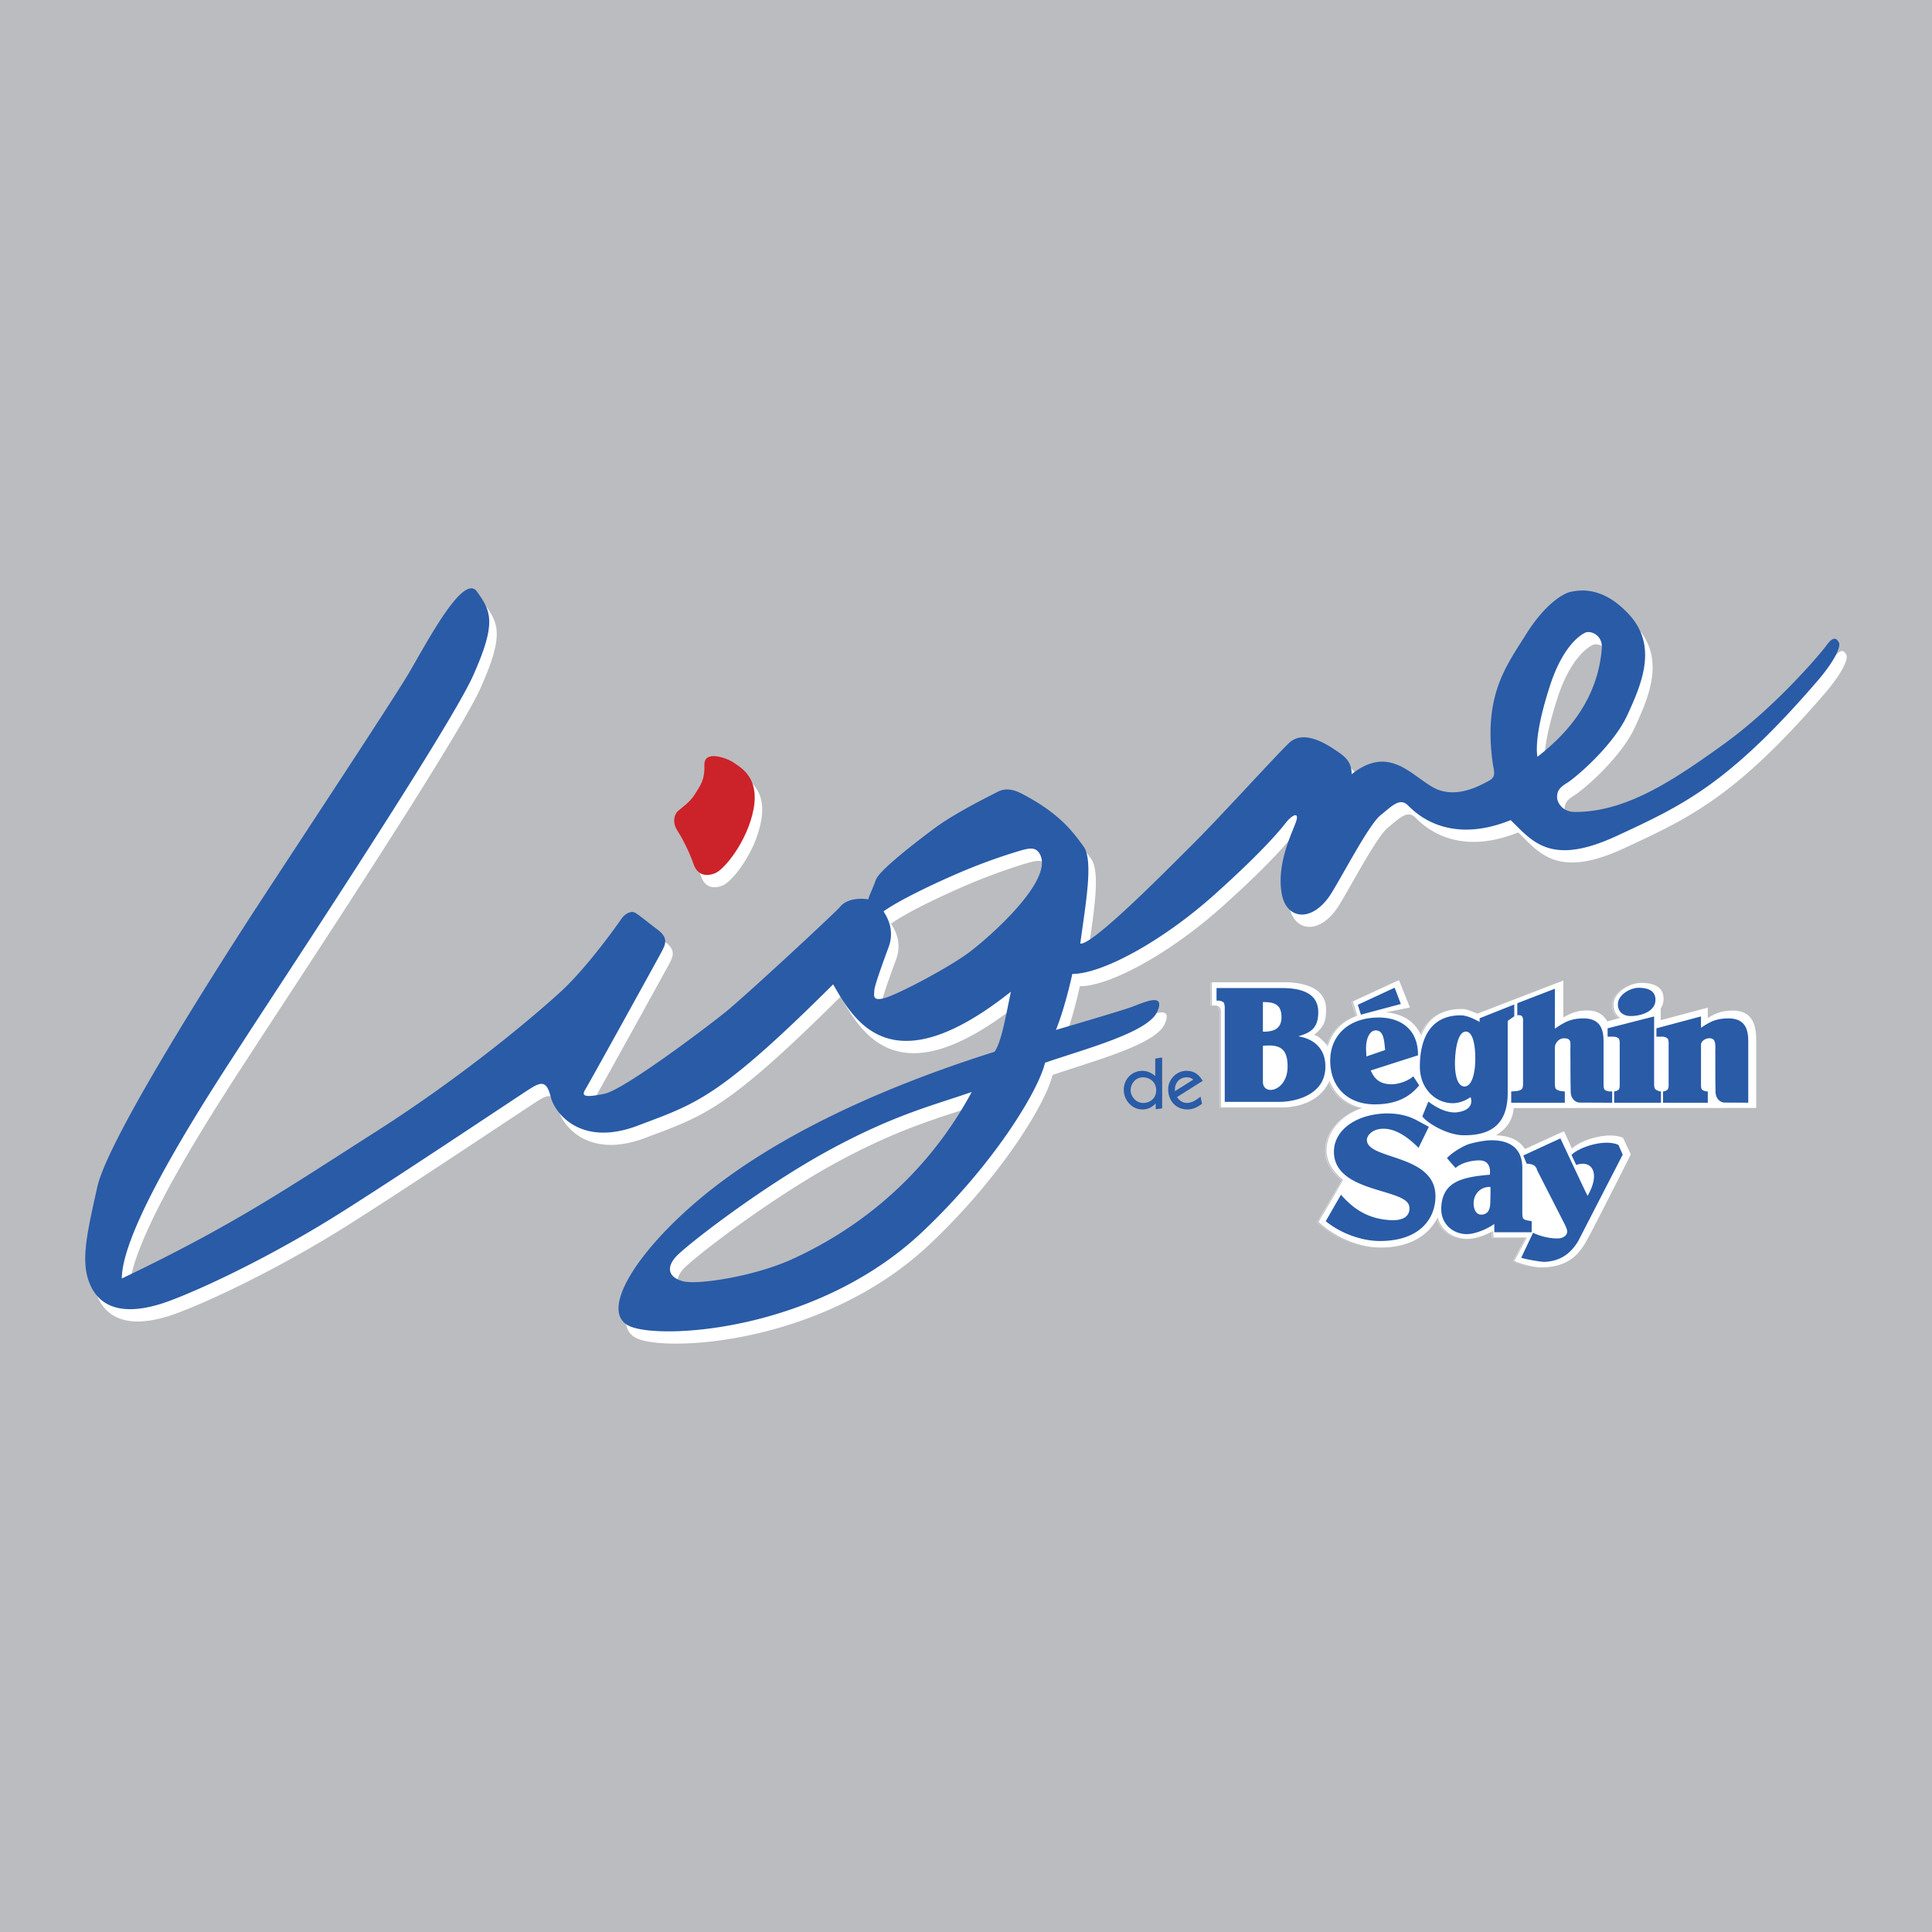
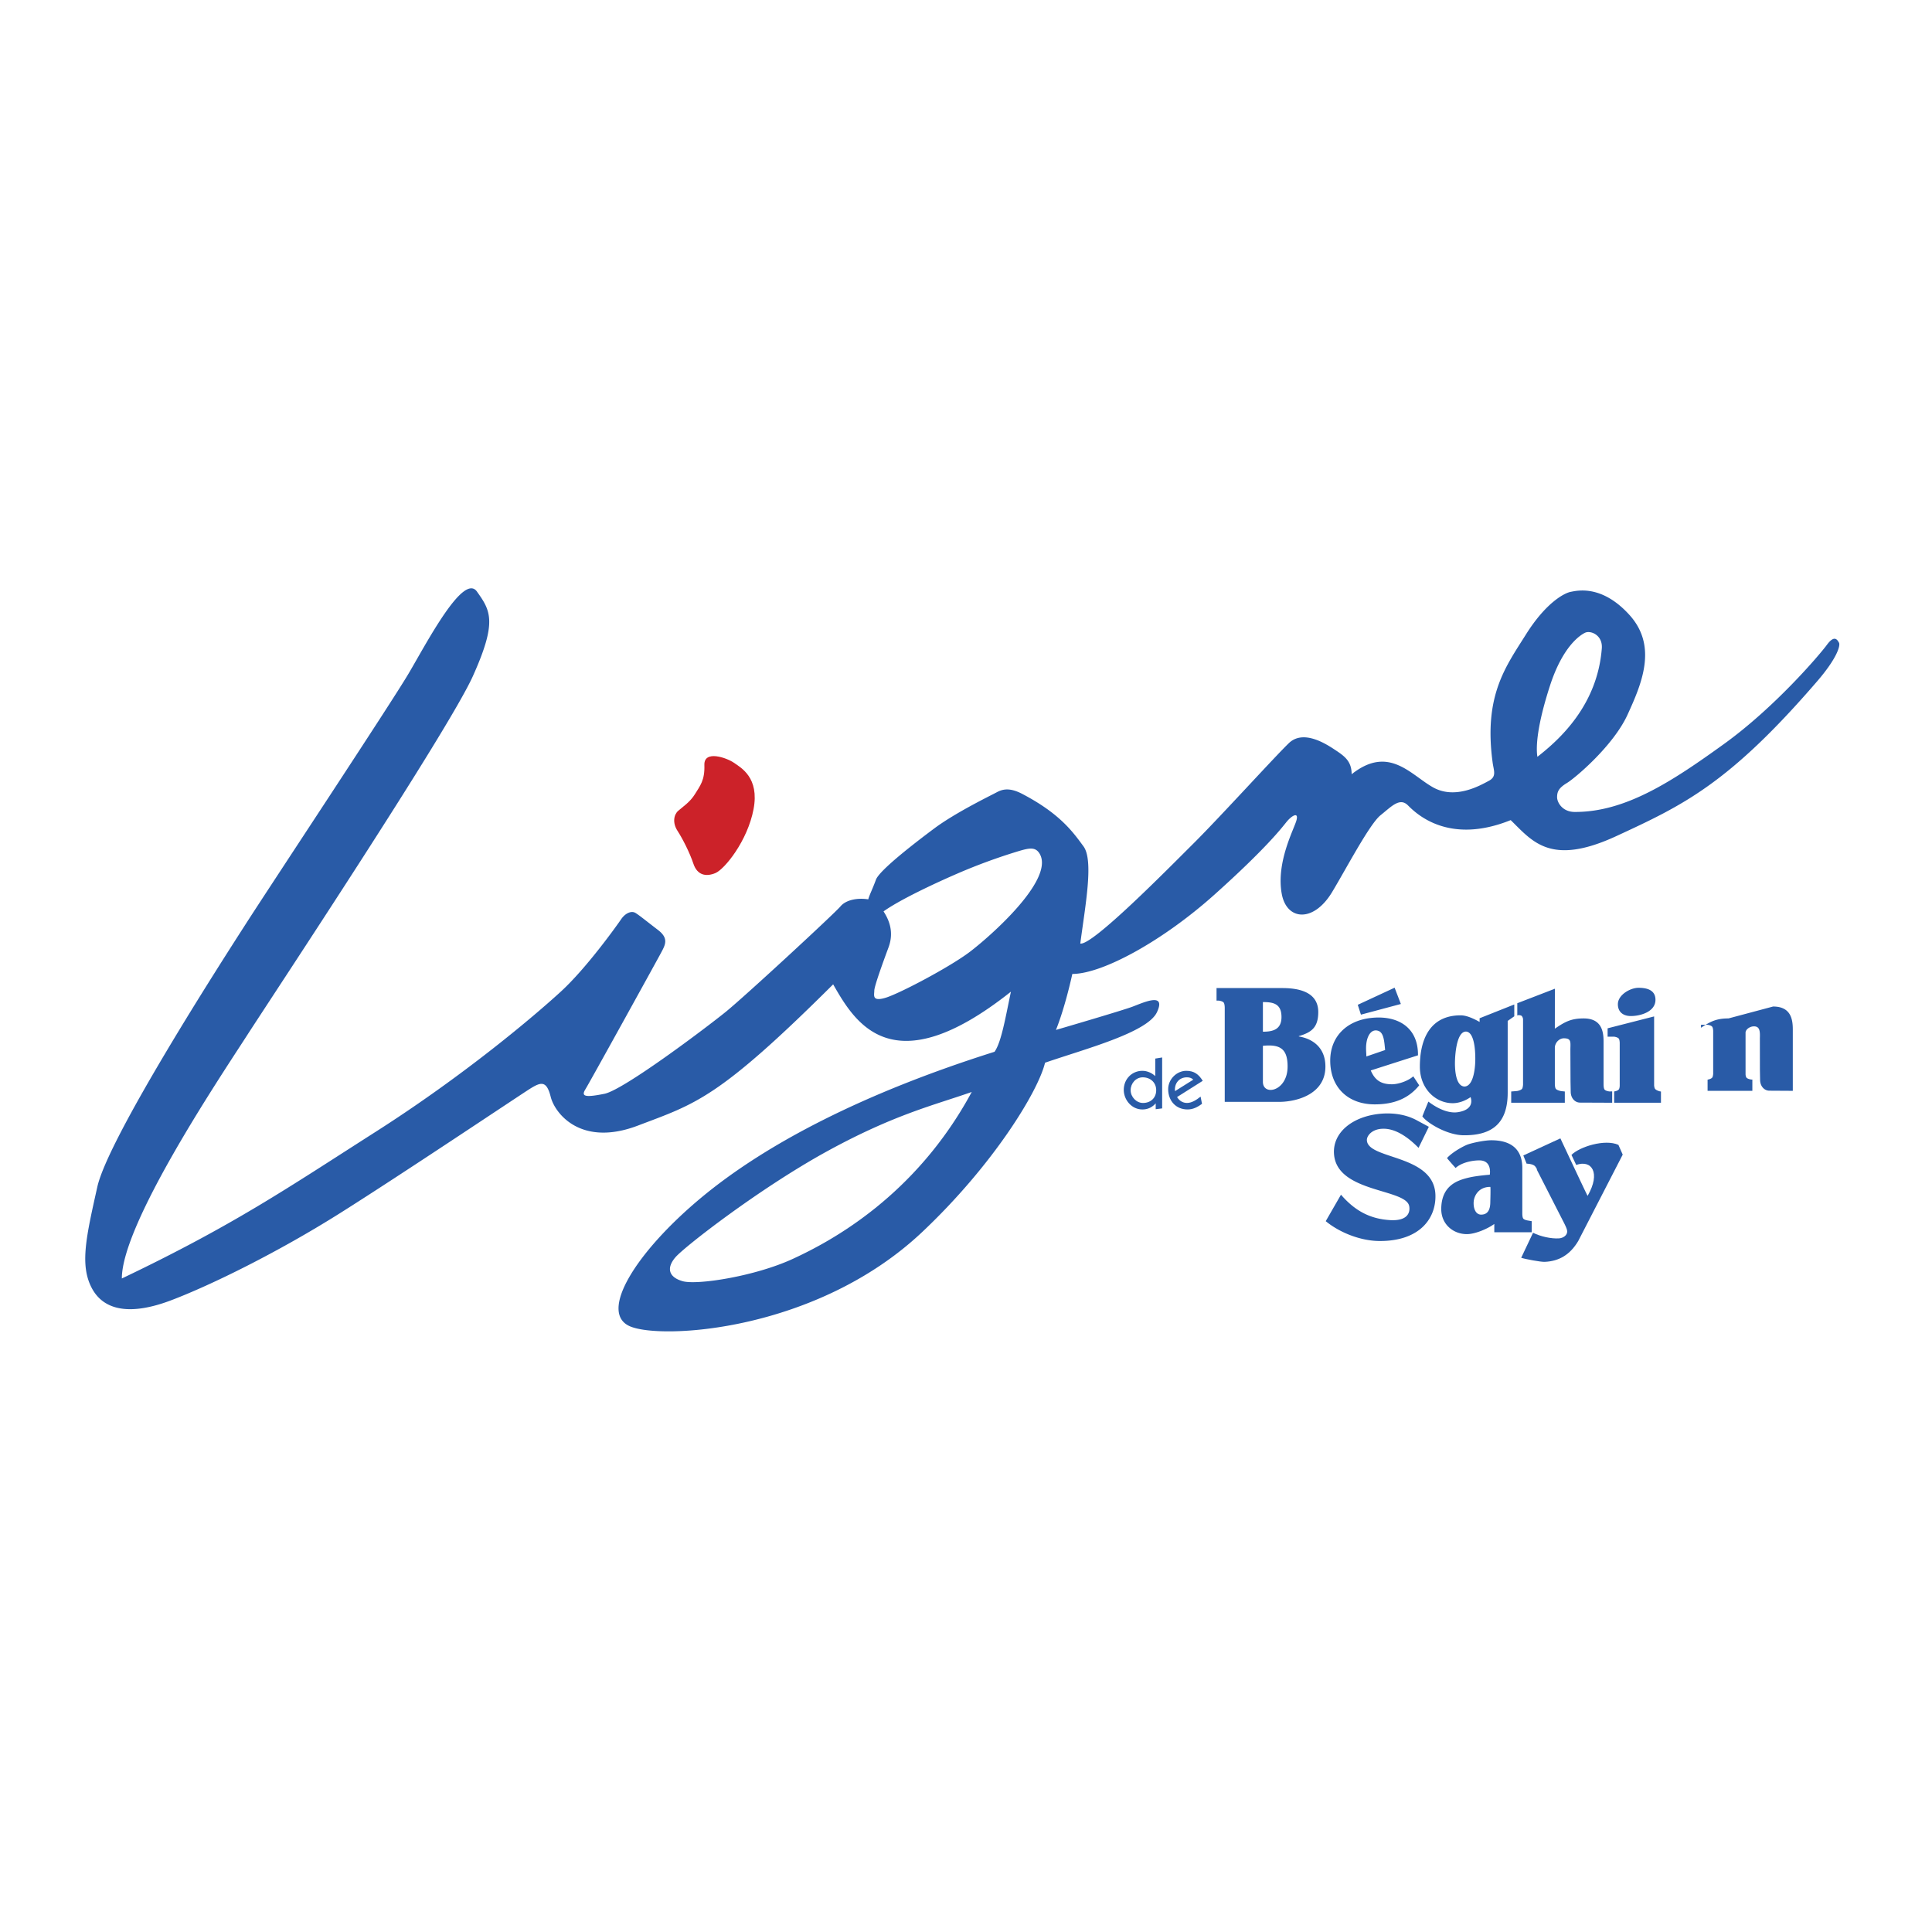
<svg xmlns="http://www.w3.org/2000/svg" width="2500" height="2500" viewBox="0 0 192.756 192.756">
  <g fill-rule="evenodd" clip-rule="evenodd">
-     <path fill="#bbbcbf" d="M0 0h192.756v192.756H0V0z" />
-     <path d="M68.362 84.139c-.549-.814-.386-1.632.049-2.014.432-.386 1.19-.871 1.687-1.688.494-.818.979-1.355.93-2.887-.051-1.533 2.239-.715 2.947-.221.707.495 2.556 1.473 1.954 4.63-.594 3.161-2.882 5.996-3.81 6.378-.928.385-1.798.214-2.184-.926-.382-1.139-1.084-2.501-1.573-3.272z" fill="#fff" />
    <path d="M184.213 65.339c-.154-.274-.434-.811-1.189.221-.768 1.029-5.221 6.263-10.297 9.915s-9.783 6.792-14.889 6.76c-1.188-.01-1.74-.93-1.74-1.474s.162-.919.982-1.414c.82-.491 4.627-3.705 6.047-6.812 1.424-3.105 3.004-6.813.219-9.921-2.783-3.108-5.275-2.452-5.881-2.34-.607.112-2.455 1.028-4.471 4.248-2.02 3.221-4.225 6.098-3.332 12.756.107.817.443 1.414-.373 1.849-.816.435-3.32 1.908-5.564.656-2.234-1.252-4.418-4.258-8.123-1.312 0-1.302-.703-1.806-1.682-2.453-.979-.649-3.17-2.01-4.584-.649-1.414 1.365-6.805 7.307-9.477 9.974-2.676 2.666-10.137 10.247-11.338 10.023.496-3.764 1.367-8.286.326-9.7-1.035-1.414-2.332-3.25-6.098-5.228-1.258-.656-1.969-.488-2.566-.162-.596.323-4.079 2.011-6.207 3.593-2.129 1.585-5.501 4.206-5.834 5.125-.335.923-.656 1.526-.765 1.961-1.093-.172-2.23.052-2.779.705-.543.656-9.43 8.882-11.445 10.517-2.016 1.635-10.191 7.793-12.098 8.176-1.912.385-2.344.273-1.912-.436.435-.705 7.084-12.746 7.523-13.564.432-.817.867-1.483-.275-2.353-1.139-.867-1.794-1.414-2.229-1.684-.436-.274-1.048.049-1.42.597-.378.543-3.435 4.862-6.049 7.254s-9.539 8.279-18.419 13.949c-8.885 5.672-14.197 9.324-25.368 14.666 0-5.455 9.672-19.895 12.4-24.119 2.723-4.223 20.162-30.518 22.616-35.97 2.456-5.451 1.77-6.539.407-8.447-1.36-1.905-5.04 5.178-6.813 8.177-1.77 2.993-13.759 21.118-16.21 24.935-2.456 3.814-13.764 21.392-14.852 26.296-1.092 4.904-1.771 7.766-.551 10.08 1.229 2.316 3.952 2.729 7.904 1.229s10.63-4.77 16.896-8.721c6.269-3.953 17.853-11.719 18.94-12.4 1.091-.68 1.632-.818 2.045.816.409 1.635 2.998 5.043 8.72 2.861 5.723-2.178 7.935-2.609 19.455-14.084 2.182 3.814 5.888 10.137 17.743.732-.549 2.59-.957 5.039-1.639 5.994-12.943 4.092-22.754 9.131-29.294 14.58-6.542 5.451-10.217 11.447-7.085 12.809 3.136 1.363 18.65.51 29.162-9.4 7.085-6.678 11.581-14.035 12.261-16.896 3.949-1.365 10.215-2.998 11.168-5.043.953-2.043-1.363-.951-2.451-.543-1.092.408-7.629 2.316-7.629 2.316s.82-1.908 1.637-5.586c2.99 0 8.986-3.273 14.168-7.905 5.174-4.631 6.734-6.684 7.215-7.281.49-.596 1.209-1.032.982-.162-.225.87-2.053 4.166-1.473 7.357.49 2.676 3.17 2.887 5.016-.162 1.375-2.274 3.756-6.819 4.848-7.69 1.086-.866 1.906-1.796 2.727-.979.816.818 4.047 3.976 10.252 1.474 2.176 2.12 3.967 4.641 10.566 1.582 6.602-3.056 11.182-5.191 20.006-15.429 2.016-2.341 2.34-3.591 2.17-3.864zM79.847 126.822c-3.777 1.748-9.536 2.631-10.975 2.232-1.44-.398-1.634-1.336-.744-2.387.892-1.049 8.44-6.904 15.147-10.584 6.716-3.678 10.75-4.613 14.423-5.91-5.621 10.417-14.069 14.903-17.851 16.649zM97.52 96.18c-2.01 1.529-6.984 4.15-8.394 4.584-1.417.436-1.146-.273-1.146-.705 0-.438.868-2.838 1.415-4.308.547-1.477.108-2.667-.493-3.596 1.584-1.14 5.076-2.785 7.469-3.816a59.008 59.008 0 0 1 5.776-2.13c1.264-.378 1.912-.543 2.348.224 1.452 2.587-4.968 8.224-6.975 9.747zm56.617-19.447c-.174-1.042 0-3.22 1.25-7.086 1.252-3.863 2.949-5.017 3.488-5.287.549-.273 1.795.221 1.688 1.575-.448 5.656-4.194 9.051-6.426 10.798z" fill="#fff" />
    <path d="M67.61 82.916c-.543-.816-.383-1.638.052-2.02.432-.383 1.189-.867 1.686-1.685s.979-1.354.928-2.887c-.051-1.533 2.241-.715 2.948-.222.707.495 2.556 1.474 1.958 4.631-.598 3.161-2.886 5.996-3.815 6.378-.928.382-1.795.214-2.182-.926-.381-1.14-1.082-2.501-1.575-3.269z" fill="#cc2229" />
    <path d="M183.471 64.113c-.158-.274-.441-.808-1.199.221s-5.219 6.259-10.293 9.911c-5.076 3.655-9.779 6.796-14.891 6.763-1.189-.01-1.736-.929-1.736-1.473 0-.543.158-.919.979-1.414.818-.494 4.625-3.704 6.047-6.812 1.424-3.108 3.002-6.809.225-9.92-2.791-3.108-5.281-2.453-5.889-2.341-.602.109-2.449 1.032-4.469 4.249-2.023 3.22-4.227 6.098-3.328 12.756.104.818.438 1.414-.373 1.849-.82.435-3.326 1.904-5.562.656-2.242-1.252-4.42-4.258-8.129-1.312 0-1.302-.703-1.806-1.688-2.453-.973-.646-3.164-2.01-4.578-.646-1.414 1.361-6.801 7.303-9.477 9.97-2.678 2.667-10.135 10.244-11.33 10.023.492-3.764 1.359-8.286.318-9.7-1.037-1.411-2.328-3.253-6.102-5.228-1.252-.656-1.965-.484-2.559-.162-.6.324-4.08 2.008-6.212 3.594-2.127 1.585-5.499 4.206-5.833 5.125-.333.919-.653 1.522-.765 1.958-1.091-.168-2.233.053-2.777.708-.544.656-9.43 8.882-11.442 10.519-2.021 1.633-10.196 7.791-12.103 8.174-1.911.385-2.342.273-1.911-.432.439-.709 7.085-12.75 7.523-13.57.432-.814.867-1.477-.275-2.347-1.139-.87-1.794-1.414-2.23-1.688-.432-.271-1.048.05-1.422.594-.372.547-3.433 4.865-6.046 7.257-2.615 2.396-9.536 8.277-18.418 13.949-8.888 5.672-14.195 9.328-25.37 14.664 0-5.451 9.674-19.893 12.4-24.113 2.722-4.227 20.162-30.525 22.618-35.974 2.453-5.448 1.768-6.539.408-8.448-1.362-1.908-5.042 5.178-6.816 8.178-1.769 2.997-13.759 21.114-16.21 24.931-2.454 3.817-13.763 21.391-14.85 26.299-1.091 4.9-1.773 7.766-.55 10.082 1.227 2.318 3.955 2.723 7.907 1.225 3.952-1.498 10.626-4.768 16.896-8.719 6.27-3.953 17.848-11.717 18.936-12.4 1.093-.68 1.64-.816 2.049.818.407 1.635 2.996 5.043 8.72 2.859 5.722-2.178 7.934-2.609 19.459-14.084 2.179 3.818 5.884 10.133 17.736.732-.547 2.59-.953 5.043-1.635 5.996-12.947 4.086-22.754 9.129-29.295 14.582-6.537 5.447-10.218 11.443-7.085 12.805 3.133 1.365 18.647.512 29.159-9.4 7.083-6.678 11.579-14.035 12.26-16.895 3.949-1.365 10.219-3 11.168-5.045.953-2.043-1.359-.951-2.451-.543s-7.629 2.316-7.629 2.316.818-1.908 1.635-5.586c2.99 0 8.992-3.27 14.17-7.904 5.174-4.634 6.736-6.684 7.215-7.281.49-.594 1.207-1.028.982-.162-.221.867-2.053 4.163-1.473 7.357.49 2.673 3.17 2.887 5.014-.162 1.375-2.273 3.752-6.819 4.85-7.689 1.09-.87 1.91-1.796 2.725-.979.816.817 4.043 3.978 10.252 1.473 2.178 2.119 3.969 4.641 10.568 1.582 6.602-3.055 11.18-5.191 20.004-15.428 2.019-2.339 2.342-3.595 2.178-3.865zM79.1 125.598c-3.782 1.746-9.539 2.629-10.979 2.23-1.438-.402-1.635-1.338-.738-2.383.891-1.049 8.439-6.908 15.15-10.588 6.708-3.678 10.744-4.617 14.417-5.91-5.619 10.416-14.068 14.907-17.85 16.651zm17.672-30.641c-2.012 1.526-6.987 4.147-8.396 4.583-1.419.434-1.147-.271-1.147-.707 0-.434.87-2.837 1.419-4.31.544-1.47.108-2.667-.498-3.593 1.585-1.141 5.076-2.786 7.469-3.817a57.107 57.107 0 0 1 5.782-2.126c1.26-.386 1.906-.547 2.342.22 1.454 2.587-4.968 8.227-6.971 9.75zm56.615-19.45c-.172-1.038 0-3.22 1.25-7.083 1.252-3.866 2.943-5.02 3.496-5.29.543-.274 1.795.221 1.678 1.572-.446 5.656-4.186 9.054-6.424 10.801z" fill="#295ba7" />
-     <path d="M175.217 103.887c0-1.236-.135-3.061-2.336-3.061-1.127 0-1.723.295-2.49.752-.012-.033 0-1.041 0-1.041l-4.703 1.252.004-1.195c.178-.264.283-.57.283-.938 0-1.314-1.168-1.594-2.256-1.594s-2.736.939-2.736 2.178c0 .623.258 1.061.676 1.314l-1.297.359c-.338-.623-.941-1.1-2.025-1.1-1.061 0-1.635.318-2.361.709v-3.689s-8.561 3.307-8.564 3.303c-.824-.336-1.109-.469-1.602-.469-2.139 0-3.402 1.064-4.025 2.67-.58-1.434-1.881-2.195-3.506-2.34l2.389-.479-1.088-2.725-4.596 2.125.428 1.428c-1.508.537-2.545 1.625-2.947 3.068a2.793 2.793 0 0 0-.287-.398c-.344-.311-.504-.514-.77-.643-.045-.023-.297-.123-.297-.123s.221-.188.312-.27a3.37 3.37 0 0 0 .438-.494c.332-.461.439-.891.439-1.797 0-2.227-2.404-2.689-4.18-2.689h-7.215v2.307l.254.012s.404-.012.555.236c.133.221.098.639.098.639v9.299h6.066c2.547-.023 4.188-1.207 4.756-2.684.541 1.418 1.691 2.395 3.27 2.746-2.176.723-3.666 2.512-3.549 4.404.076 1.215.811 2.072 1.625 2.762.035.025-2.43 4.191-2.43 4.191 1.719 1.609 4.123 2.545 6.156 2.555 3.15.018 4.975-1.406 5.732-3.031.311 1.332 1.516 2.123 2.846 2.168.867.027 1.834-.326 2.654-.773.029-.008.068.639.068.639h3.328l-1.24 2.326c.85.439 2.281.664 2.719.656 2.828-.029 3.779-1.549 4.242-2.258.553-.84 4.648-9.018 4.648-9.018l-.77-1.65c-1.48-.676-4.281.221-5.084 1.1l-.807-1.756-3.898 1.783c-.549-.904-1.576-1.346-2.893-1.381.898-.551 1.672-1.361 1.764-2.723l24.201-.008v-6.654h.001z" fill="#fff" />
    <path d="M172.67 100.863c-1.062.014-1.654.299-2.387.732 0 .01 0 .018.002.02.74-.441 1.328-.734 2.385-.752zm-2.418-.281v-.01l-4.668 1.248v.01l4.668-1.248zm-6.691-2.484c-1.084.01-2.713.945-2.713 2.18 0 .625.252 1.064.676 1.314l-1.273.352.004.008 1.297-.359c-.418-.25-.674-.689-.674-1.314-.001-1.222 1.589-2.152 2.683-2.181zm-5.432 2.752c-1.004.016-1.566.322-2.262.693v.02c.707-.377 1.268-.694 2.262-.713zm-2.295-2.967v-.012s-8.162 3.15-8.545 3.295l.016.008c.006.002 7.965-3.072 8.529-3.291zm-10.232 2.826c-2.078.023-3.314 1.059-3.941 2.621a.443.443 0 0 0 .02.045c.612-1.58 1.839-2.633 3.921-2.666zm-6.159-2.859l-.006-.016-4.596 2.127.426 1.426c-1.498.531-2.527 1.607-2.932 3.037l.018.029c.406-1.443 1.443-2.531 2.951-3.066l-.428-1.426 4.567-2.111zm-11.291.193l-.057-.002h-7.297v2.305h.246s.068.008.16.029c-.107-.021-.189-.016-.189-.016l-.25-.014V98.04h.033l7.354.003zm-6.781 2.383c.08.037.154.092.199.17.137.221.098.641.098.641v9.295h.033v-9.395s0-.447-.131-.586a.53.53 0 0 0-.199-.125zm11.139 7.467c.551 1.395 1.697 2.352 3.256 2.701-2.176.721-3.666 2.514-3.547 4.402.076 1.217.809 2.074 1.625 2.766.033.027-2.432 4.189-2.432 4.189 1.713 1.611 4.125 2.547 6.152 2.559h.029c-2.029-.012-4.434-.947-6.154-2.559 0 0 2.473-4.162 2.438-4.189-.812-.691-1.549-1.549-1.625-2.766-.115-1.889 1.371-3.682 3.541-4.402-1.568-.354-2.723-1.326-3.266-2.742l-.017.041zm10.802 13.615c.324 1.314 1.514 2.088 2.832 2.135h.029c-1.33-.047-2.525-.834-2.846-2.17-.005.011-.011.023-.015.035zm2.874 2.135h.055-.055zm2.623-.758c.023.094.062.623.062.623h.033s-.043-.646-.068-.637c-.008.004-.018.008-.027.014zm3.39.623l-1.242 2.33c.84.441 2.275.658 2.715.652h.025c-.457.002-1.867-.215-2.703-.652l1.234-2.33h-.029zm8.231-10.182c-1.422.025-3.084.67-3.701 1.314l.012.023c.589-.645 2.255-1.304 3.689-1.337zm-4.522-.404l-.006-.012-3.865 1.771.008.012 3.863-1.771z" fill="#fff" />
-     <path d="M141.594 108.283c-1.033 1.281-2.459 1.9-4.436 1.9-2.695 0-4.441-1.721-4.441-4.363 0-2.311 1.541-3.965 4.037-4.256 2.623-.303 4.746.871 4.719 3.725l-4.713 1.51c.408.953 1.006 1.379 2.113 1.379.619 0 1.598-.311 2.129-.795l.592.9zm-3.399-3.521c-.082-.744-.104-1.713-.674-1.912-.613-.207-1.002.314-1.154.996-.133.633-.049 1.096-.043 1.557l1.871-.641zm-2.73-4.512l3.676-1.707.623 1.625-3.984 1.064-.315-.982zM142.555 112.42l-1.027 2.102c-.93-.949-2.213-1.938-3.547-1.908-1.125.023-1.607.719-1.607 1.111 0 2.008 6.74 1.387 6.84 5.523.055 2.311-1.564 4.588-5.588 4.568-1.846-.01-3.934-.811-5.357-1.98l1.521-2.641c1.381 1.6 2.893 2.414 4.887 2.535 1.807.111 2.027-.801 1.922-1.381-.297-1.787-7.262-1.322-7.506-5.238-.137-2.154 1.891-3.75 4.66-3.994 1.168-.1 2.461.043 3.576.643l1.226.66zM152.396 121.764c-.109-.023-.312-.068-.41-.176-.084-.088-.098-.326-.105-.447v-4.611c0-1.967-1.236-2.766-3.092-2.766-.682 0-2.014.271-2.477.471-.465.205-1.404.719-1.939 1.299-.023.023.852.996.852.996.555-.51 1.566-.758 2.371-.758 1.309 0 1.041 1.43 1.041 1.43s-1.254.09-2.078.283c-1.115.264-2.74.762-2.766 3.115-.012 1.547 1.197 2.529 2.559 2.529.795 0 2.014-.496 2.734-1.014v.828h3.73v-1.107l-.42-.072zm-3.708-1.86c0 .633-.154 1.279-.914 1.279-.58 0-.801-.689-.74-1.336.055-.543.488-1.436 1.654-1.43.046.001 0 1.487 0 1.487zM129.584 103.408v-.033c1.199-.359 1.939-.809 1.939-2.402 0-2.027-1.977-2.393-3.59-2.393h-6.559v1.252h.225s.34.035.479.184c.115.125.115.531.115.531v9.387h5.52c1.809-.035 4.523-.83 4.523-3.523 0-1.895-1.267-2.776-2.652-3.003zM126 99.977c1.043 0 1.854.162 1.854 1.494 0 1.225-.828 1.463-1.854 1.463v-2.957 7.963-3.6c1.705-.168 2.469.283 2.463 2.08-.006 2.469-2.453 2.957-2.463 1.52v-7.963zM160.574 108.893s-.336-.027-.477-.176c-.115-.121-.107-.529-.107-.529h-.002v-4.289c0-1.012-.207-2.291-1.988-2.291-1.275 0-1.885.354-2.873 1.023l.004-3.986-3.75 1.447v1.221l.09-.031s.273-.016.363.094a.557.557 0 0 1 .121.355v6.496c-.012.129-.033.332-.109.416-.135.148-.475.207-.475.207l-.598.049v1.121h5.35v-1.121l-.373-.039s-.381-.068-.516-.217c-.111-.123-.107-.535-.107-.535v-3.576c.006-.484.42-.941.902-.941.783 0 .648.412.648 1.176l.014 3.127.02 1.035c.008.66.443 1.078.928 1.078l3.209.014v-1.131l-.274.003zM162.711 101.371c.953 0 2.455-.422 2.455-1.619 0-.992-.875-1.199-1.693-1.199-.816 0-2.057.701-2.057 1.639 0 .781.537 1.179 1.295 1.179zM165.594 108.883s-.324-.082-.453-.23c-.07-.072-.096-.23-.109-.357v-6.887l-4.641 1.186v.834h.627c.029 0 .342.039.479.182.076.086.094.287.102.418v4.314c-.008.129-.033.293-.102.365-.137.148-.453.186-.453.186v1.127h4.67V108.9l-.12-.017zM172.457 101.607c-1.23 0-1.834.324-2.748.934v-1.133l-4.445 1.186v.834h.635c.021 0 .34.039.471.182.076.086.104.287.109.418v4.314c-.016.129-.037.293-.105.365-.135.148-.453.195-.453.195v1.117h4.467v-1.127h-.102s-.342-.037-.479-.186c-.062-.068-.096-.23-.098-.357v-4.092c-.02-.365.42-.646.77-.668.635-.043.688.441.658 1.176l.004 3.127.018 1.035c.008.66.443 1.078.928 1.078l2.336.014v-6.121c-.001-1.011-.189-2.291-1.966-2.291zM151.08 101.396v-1.18l-3.459 1.375v.369c-.635-.355-1.312-.66-1.893-.66-2.98 0-4.068 2.275-4.068 5.125 0 2.197 1.574 3.641 3.275 3.641.623 0 1.268-.244 1.783-.607-.004.004.543 1.232-1.281 1.506-.629.096-1.639-.084-2.928-1.057a80.67 80.67 0 0 0-.6 1.471c.436.631 2.439 1.875 4.131 1.887 2.904.023 4.383-1.268 4.383-4.244v-7.166l.657-.46zm-4.982 7.008c-.881-.064-.975-1.754-.928-2.709.055-1.166.309-2.781 1.096-2.775.775.043.939 1.668.924 2.838-.012.955-.217 2.633-1.092 2.646z" fill="#295ba7" />
+     <path d="M141.594 108.283c-1.033 1.281-2.459 1.9-4.436 1.9-2.695 0-4.441-1.721-4.441-4.363 0-2.311 1.541-3.965 4.037-4.256 2.623-.303 4.746.871 4.719 3.725l-4.713 1.51c.408.953 1.006 1.379 2.113 1.379.619 0 1.598-.311 2.129-.795l.592.9zm-3.399-3.521c-.082-.744-.104-1.713-.674-1.912-.613-.207-1.002.314-1.154.996-.133.633-.049 1.096-.043 1.557l1.871-.641zm-2.73-4.512l3.676-1.707.623 1.625-3.984 1.064-.315-.982zM142.555 112.42l-1.027 2.102c-.93-.949-2.213-1.938-3.547-1.908-1.125.023-1.607.719-1.607 1.111 0 2.008 6.74 1.387 6.84 5.523.055 2.311-1.564 4.588-5.588 4.568-1.846-.01-3.934-.811-5.357-1.98l1.521-2.641c1.381 1.6 2.893 2.414 4.887 2.535 1.807.111 2.027-.801 1.922-1.381-.297-1.787-7.262-1.322-7.506-5.238-.137-2.154 1.891-3.75 4.66-3.994 1.168-.1 2.461.043 3.576.643l1.226.66zM152.396 121.764c-.109-.023-.312-.068-.41-.176-.084-.088-.098-.326-.105-.447v-4.611c0-1.967-1.236-2.766-3.092-2.766-.682 0-2.014.271-2.477.471-.465.205-1.404.719-1.939 1.299-.023.023.852.996.852.996.555-.51 1.566-.758 2.371-.758 1.309 0 1.041 1.43 1.041 1.43s-1.254.09-2.078.283c-1.115.264-2.74.762-2.766 3.115-.012 1.547 1.197 2.529 2.559 2.529.795 0 2.014-.496 2.734-1.014v.828h3.73v-1.107l-.42-.072zm-3.708-1.86c0 .633-.154 1.279-.914 1.279-.58 0-.801-.689-.74-1.336.055-.543.488-1.436 1.654-1.43.046.001 0 1.487 0 1.487zM129.584 103.408v-.033c1.199-.359 1.939-.809 1.939-2.402 0-2.027-1.977-2.393-3.59-2.393h-6.559v1.252h.225s.34.035.479.184c.115.125.115.531.115.531v9.387h5.52c1.809-.035 4.523-.83 4.523-3.523 0-1.895-1.267-2.776-2.652-3.003zM126 99.977c1.043 0 1.854.162 1.854 1.494 0 1.225-.828 1.463-1.854 1.463v-2.957 7.963-3.6c1.705-.168 2.469.283 2.463 2.08-.006 2.469-2.453 2.957-2.463 1.52v-7.963zM160.574 108.893s-.336-.027-.477-.176c-.115-.121-.107-.529-.107-.529h-.002v-4.289c0-1.012-.207-2.291-1.988-2.291-1.275 0-1.885.354-2.873 1.023l.004-3.986-3.75 1.447v1.221l.09-.031s.273-.016.363.094a.557.557 0 0 1 .121.355v6.496c-.012.129-.033.332-.109.416-.135.148-.475.207-.475.207l-.598.049v1.121h5.35v-1.121l-.373-.039s-.381-.068-.516-.217c-.111-.123-.107-.535-.107-.535v-3.576c.006-.484.42-.941.902-.941.783 0 .648.412.648 1.176l.014 3.127.02 1.035c.008.66.443 1.078.928 1.078l3.209.014v-1.131l-.274.003zM162.711 101.371c.953 0 2.455-.422 2.455-1.619 0-.992-.875-1.199-1.693-1.199-.816 0-2.057.701-2.057 1.639 0 .781.537 1.179 1.295 1.179zM165.594 108.883s-.324-.082-.453-.23c-.07-.072-.096-.23-.109-.357v-6.887l-4.641 1.186v.834h.627c.029 0 .342.039.479.182.076.086.094.287.102.418v4.314c-.008.129-.033.293-.102.365-.137.148-.453.186-.453.186v1.127h4.67V108.9l-.12-.017zM172.457 101.607c-1.23 0-1.834.324-2.748.934v-1.133v.834h.635c.021 0 .34.039.471.182.076.086.104.287.109.418v4.314c-.016.129-.037.293-.105.365-.135.148-.453.195-.453.195v1.117h4.467v-1.127h-.102s-.342-.037-.479-.186c-.062-.068-.096-.23-.098-.357v-4.092c-.02-.365.42-.646.77-.668.635-.043.688.441.658 1.176l.004 3.127.018 1.035c.008.66.443 1.078.928 1.078l2.336.014v-6.121c-.001-1.011-.189-2.291-1.966-2.291zM151.08 101.396v-1.18l-3.459 1.375v.369c-.635-.355-1.312-.66-1.893-.66-2.98 0-4.068 2.275-4.068 5.125 0 2.197 1.574 3.641 3.275 3.641.623 0 1.268-.244 1.783-.607-.004.004.543 1.232-1.281 1.506-.629.096-1.639-.084-2.928-1.057a80.67 80.67 0 0 0-.6 1.471c.436.631 2.439 1.875 4.131 1.887 2.904.023 4.383-1.268 4.383-4.244v-7.166l.657-.46zm-4.982 7.008c-.881-.064-.975-1.754-.928-2.709.055-1.166.309-2.781 1.096-2.775.775.043.939 1.668.924 2.838-.012.955-.217 2.633-1.092 2.646z" fill="#295ba7" />
    <path d="M161.469 114.223c-1.354-.613-3.895.201-4.684 1.002l.473 1.002c1.533-.545 2.477.764 1.139 3.084-.016.027-1.52-3.188-1.52-3.188l-1.197-2.547-3.697 1.705.326.816s.635.006.852.268c.217.26.178.35.178.35l2.738 5.365c.178.359.279.594.283.773.01.4-.414.674-.816.699-.77.053-1.848-.184-2.592-.559l-1.182 2.494c.369.131 1.939.422 2.334.408 1.461-.059 2.555-.729 3.357-2.08l4.438-8.619-.43-.973zM115.354 108.77c0 .779-.566 1.273-1.316 1.273-.668 0-1.234-.609-1.234-1.273 0-.678.518-1.285 1.205-1.285.753-.001 1.345.507 1.345 1.285zm-.049 1.896l.643-.08v-5.082l-.688.111v1.748c-.32-.297-.779-.527-1.285-.527-1.035 0-1.867.814-1.857 1.926.016 1 .807 1.93 1.857 1.93.547 0 .982-.217 1.33-.611v.585zM117.23 108.863c-.08-.748.395-1.379 1.184-1.379.244 0 .475.057.635.238l-1.819 1.141zm2.768-1.029c-.4-.646-.855-.998-1.637-.998-.967 0-1.812.844-1.812 1.828 0 1.148.758 2.027 1.932 2.027.568 0 .992-.24 1.443-.557l-.141-.725c-.369.293-.852.633-1.352.633-.428 0-.77-.221-.996-.588l2.563-1.62z" fill="#295ba7" />
  </g>
</svg>